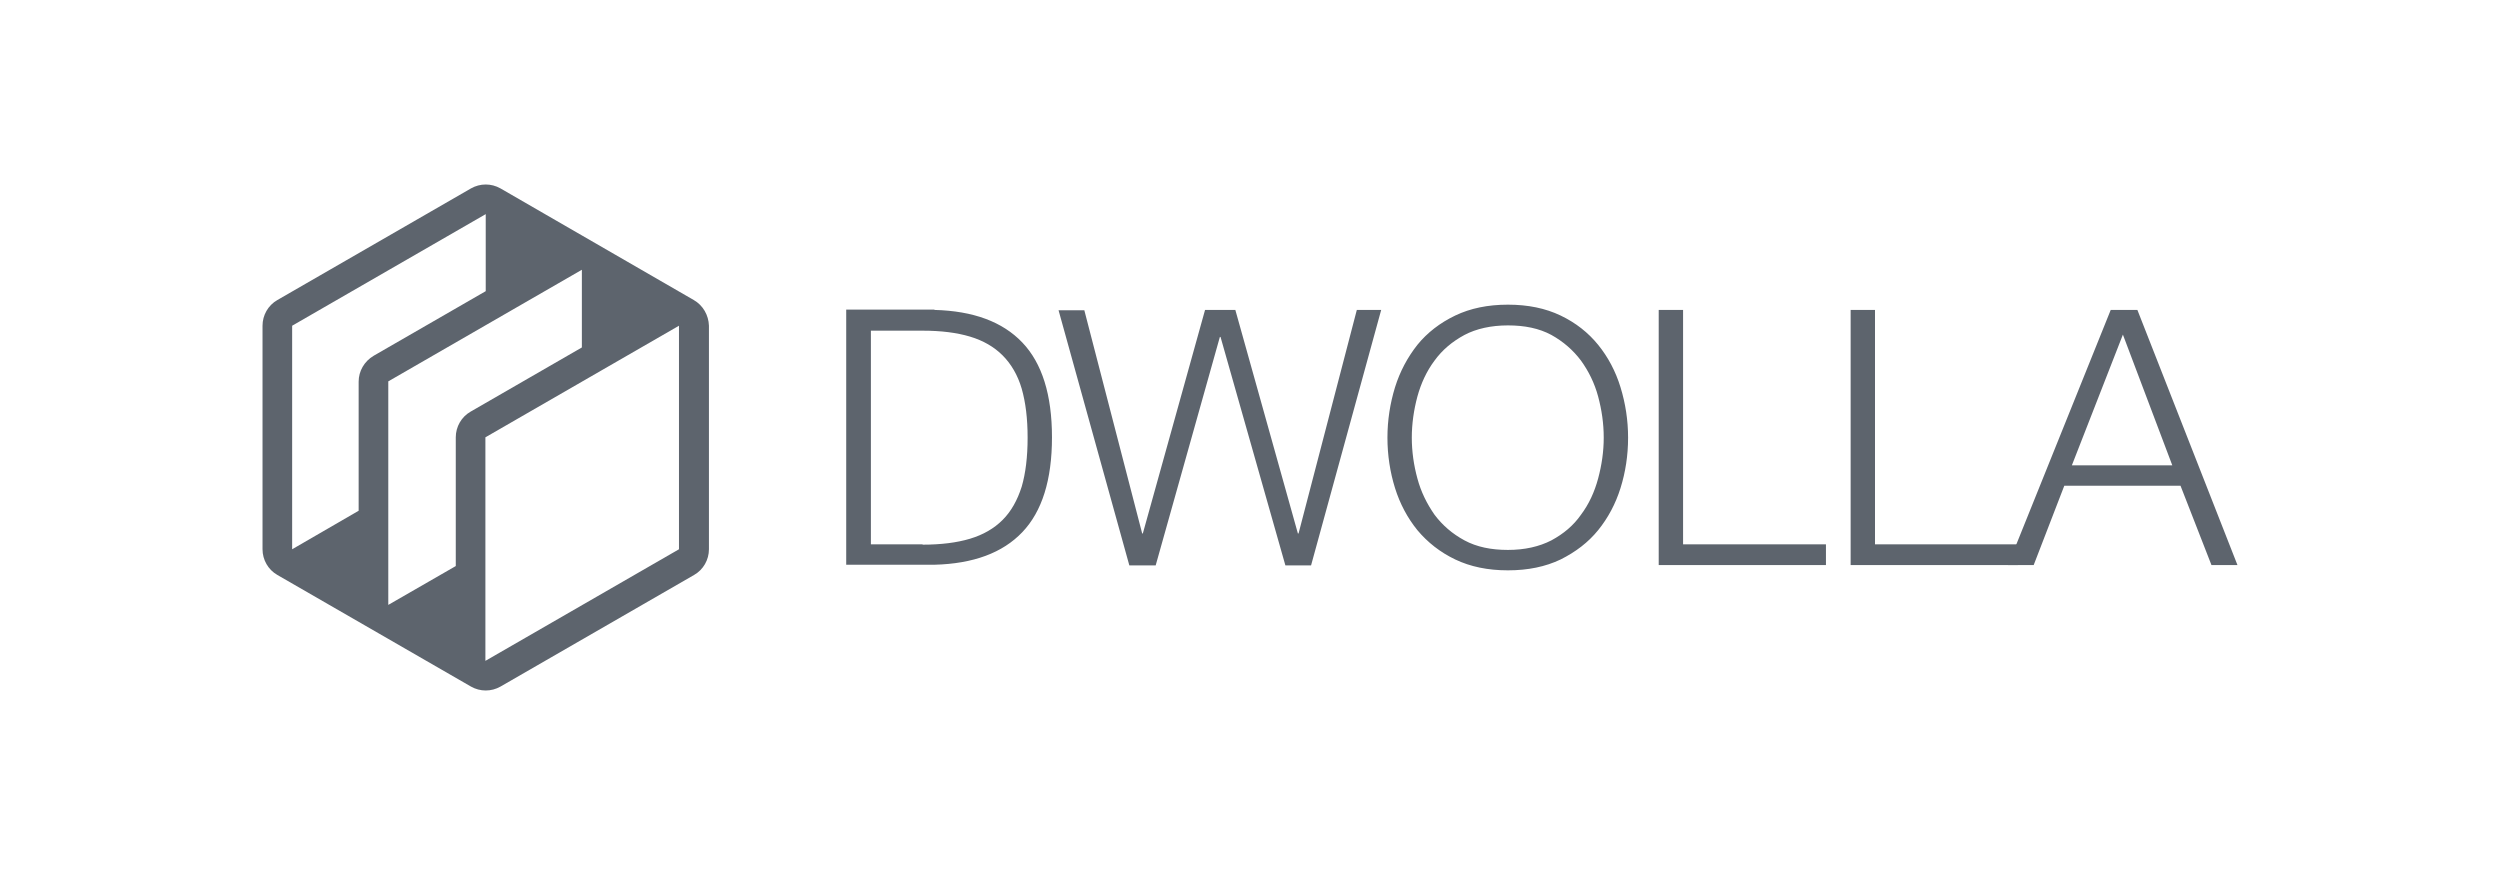
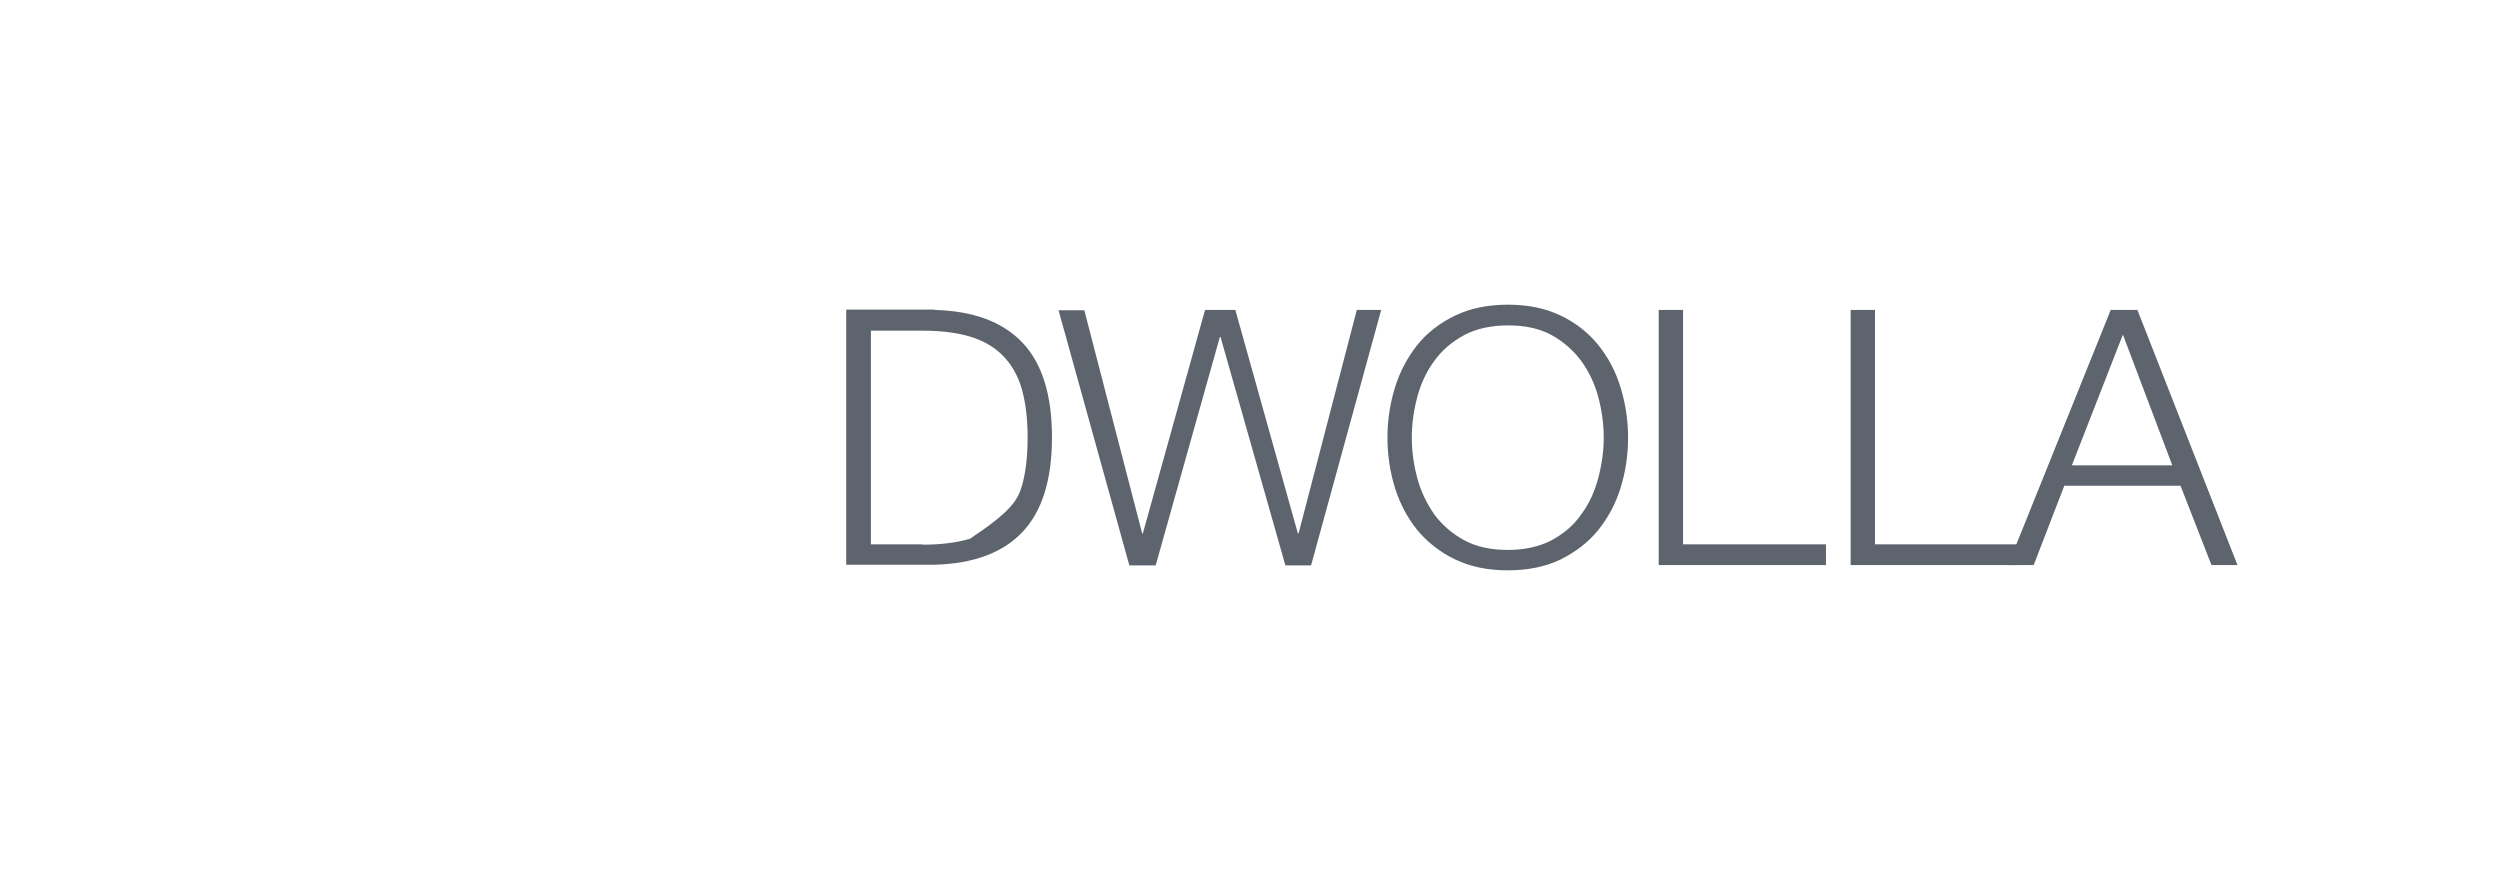
<svg xmlns="http://www.w3.org/2000/svg" width="200" height="70" viewBox="0 0 200 70" fill="none">
-   <path d="M74.755 24.794C77.863 24.873 80.207 25.743 81.787 27.402C83.368 29.061 84.158 31.589 84.158 34.987C84.158 38.384 83.368 40.913 81.787 42.572C80.207 44.231 77.863 45.1 74.755 45.179H67.697V24.768H74.755V24.794ZM73.807 43.573C75.282 43.573 76.546 43.415 77.6 43.099C78.653 42.782 79.522 42.282 80.207 41.597C80.892 40.913 81.392 40.017 81.735 38.937C82.051 37.858 82.209 36.541 82.209 35.013C82.209 33.486 82.051 32.195 81.735 31.089C81.419 30.009 80.892 29.114 80.207 28.429C79.522 27.744 78.653 27.244 77.6 26.928C76.546 26.612 75.282 26.454 73.807 26.454H69.672V43.546H73.807V43.573ZM86.739 24.794L91.374 42.677H91.427L96.404 24.794H98.827L103.831 42.677H103.884L108.546 24.794H110.495L104.885 45.232H102.831L97.642 26.954H97.59L92.454 45.232H90.347L84.684 24.821H86.739V24.794ZM111.601 30.984C111.996 29.719 112.602 28.587 113.392 27.586C114.182 26.612 115.209 25.822 116.42 25.242C117.632 24.663 119.028 24.373 120.634 24.373C122.241 24.373 123.637 24.663 124.848 25.242C126.06 25.822 127.061 26.612 127.851 27.586C128.641 28.561 129.247 29.693 129.642 30.984C130.037 32.274 130.247 33.617 130.247 35.013C130.247 36.435 130.037 37.779 129.642 39.043C129.247 40.307 128.641 41.439 127.851 42.414C127.061 43.388 126.06 44.152 124.848 44.758C123.637 45.337 122.241 45.627 120.634 45.627C119.028 45.627 117.632 45.337 116.42 44.758C115.209 44.178 114.208 43.388 113.392 42.414C112.602 41.439 111.996 40.307 111.601 39.043C111.206 37.779 110.995 36.409 110.995 35.013C110.995 33.617 111.206 32.274 111.601 30.984ZM113.392 38.279C113.681 39.359 114.156 40.307 114.761 41.176C115.393 42.019 116.183 42.703 117.158 43.23C118.132 43.757 119.291 43.994 120.634 43.994C121.978 43.994 123.136 43.731 124.111 43.23C125.085 42.703 125.875 42.045 126.481 41.176C127.113 40.333 127.561 39.359 127.851 38.279C128.14 37.199 128.298 36.119 128.298 35.013C128.298 33.881 128.14 32.801 127.851 31.721C127.561 30.641 127.087 29.693 126.481 28.85C125.849 28.008 125.059 27.323 124.111 26.796C123.136 26.269 121.978 26.032 120.634 26.032C119.291 26.032 118.106 26.296 117.158 26.796C116.183 27.323 115.393 27.981 114.761 28.85C114.129 29.693 113.681 30.668 113.392 31.721C113.102 32.801 112.944 33.907 112.944 35.013C112.944 36.119 113.102 37.225 113.392 38.279ZM134.646 24.794V43.546H146.076V45.206H132.697V24.794H134.646ZM150 24.794V43.546H161.43V45.206H148.051V24.794H150Z" fill="#5D646D" />
+   <path d="M74.755 24.794C77.863 24.873 80.207 25.743 81.787 27.402C83.368 29.061 84.158 31.589 84.158 34.987C84.158 38.384 83.368 40.913 81.787 42.572C80.207 44.231 77.863 45.1 74.755 45.179H67.697V24.768H74.755V24.794ZM73.807 43.573C75.282 43.573 76.546 43.415 77.6 43.099C80.892 40.913 81.392 40.017 81.735 38.937C82.051 37.858 82.209 36.541 82.209 35.013C82.209 33.486 82.051 32.195 81.735 31.089C81.419 30.009 80.892 29.114 80.207 28.429C79.522 27.744 78.653 27.244 77.6 26.928C76.546 26.612 75.282 26.454 73.807 26.454H69.672V43.546H73.807V43.573ZM86.739 24.794L91.374 42.677H91.427L96.404 24.794H98.827L103.831 42.677H103.884L108.546 24.794H110.495L104.885 45.232H102.831L97.642 26.954H97.59L92.454 45.232H90.347L84.684 24.821H86.739V24.794ZM111.601 30.984C111.996 29.719 112.602 28.587 113.392 27.586C114.182 26.612 115.209 25.822 116.42 25.242C117.632 24.663 119.028 24.373 120.634 24.373C122.241 24.373 123.637 24.663 124.848 25.242C126.06 25.822 127.061 26.612 127.851 27.586C128.641 28.561 129.247 29.693 129.642 30.984C130.037 32.274 130.247 33.617 130.247 35.013C130.247 36.435 130.037 37.779 129.642 39.043C129.247 40.307 128.641 41.439 127.851 42.414C127.061 43.388 126.06 44.152 124.848 44.758C123.637 45.337 122.241 45.627 120.634 45.627C119.028 45.627 117.632 45.337 116.42 44.758C115.209 44.178 114.208 43.388 113.392 42.414C112.602 41.439 111.996 40.307 111.601 39.043C111.206 37.779 110.995 36.409 110.995 35.013C110.995 33.617 111.206 32.274 111.601 30.984ZM113.392 38.279C113.681 39.359 114.156 40.307 114.761 41.176C115.393 42.019 116.183 42.703 117.158 43.23C118.132 43.757 119.291 43.994 120.634 43.994C121.978 43.994 123.136 43.731 124.111 43.23C125.085 42.703 125.875 42.045 126.481 41.176C127.113 40.333 127.561 39.359 127.851 38.279C128.14 37.199 128.298 36.119 128.298 35.013C128.298 33.881 128.14 32.801 127.851 31.721C127.561 30.641 127.087 29.693 126.481 28.85C125.849 28.008 125.059 27.323 124.111 26.796C123.136 26.269 121.978 26.032 120.634 26.032C119.291 26.032 118.106 26.296 117.158 26.796C116.183 27.323 115.393 27.981 114.761 28.85C114.129 29.693 113.681 30.668 113.392 31.721C113.102 32.801 112.944 33.907 112.944 35.013C112.944 36.119 113.102 37.225 113.392 38.279ZM134.646 24.794V43.546H146.076V45.206H132.697V24.794H134.646ZM150 24.794V43.546H161.43V45.206H148.051V24.794H150Z" fill="#5D646D" />
  <path d="M170.991 24.794L178.997 45.205H176.917L174.441 38.858H165.144L162.695 45.205H160.641L168.858 24.794H170.991ZM173.783 37.225L169.832 26.769L165.75 37.225H173.783Z" fill="#5D646D" />
-   <path d="M55.503 24.004L40.044 15.076C39.306 14.654 38.411 14.654 37.673 15.076L22.187 24.004C21.45 24.425 21.002 25.215 21.002 26.058V43.941C21.002 44.784 21.45 45.574 22.187 45.995L37.673 54.923C38.411 55.345 39.306 55.345 40.044 54.923L55.53 45.995C56.267 45.574 56.715 44.784 56.715 43.941V26.058C56.688 25.215 56.241 24.425 55.503 24.004ZM28.692 30.536V40.86L23.372 43.941V26.058L38.858 17.13V23.293L29.904 28.455C29.14 28.903 28.692 29.693 28.692 30.536ZM37.647 32.932C36.909 33.354 36.462 34.144 36.462 34.986V45.284L31.063 48.392V30.509L46.549 21.581V27.797L37.647 32.932ZM54.318 43.941L38.832 52.869V34.986L54.318 26.058V43.941Z" fill="#5D646D" />
</svg>